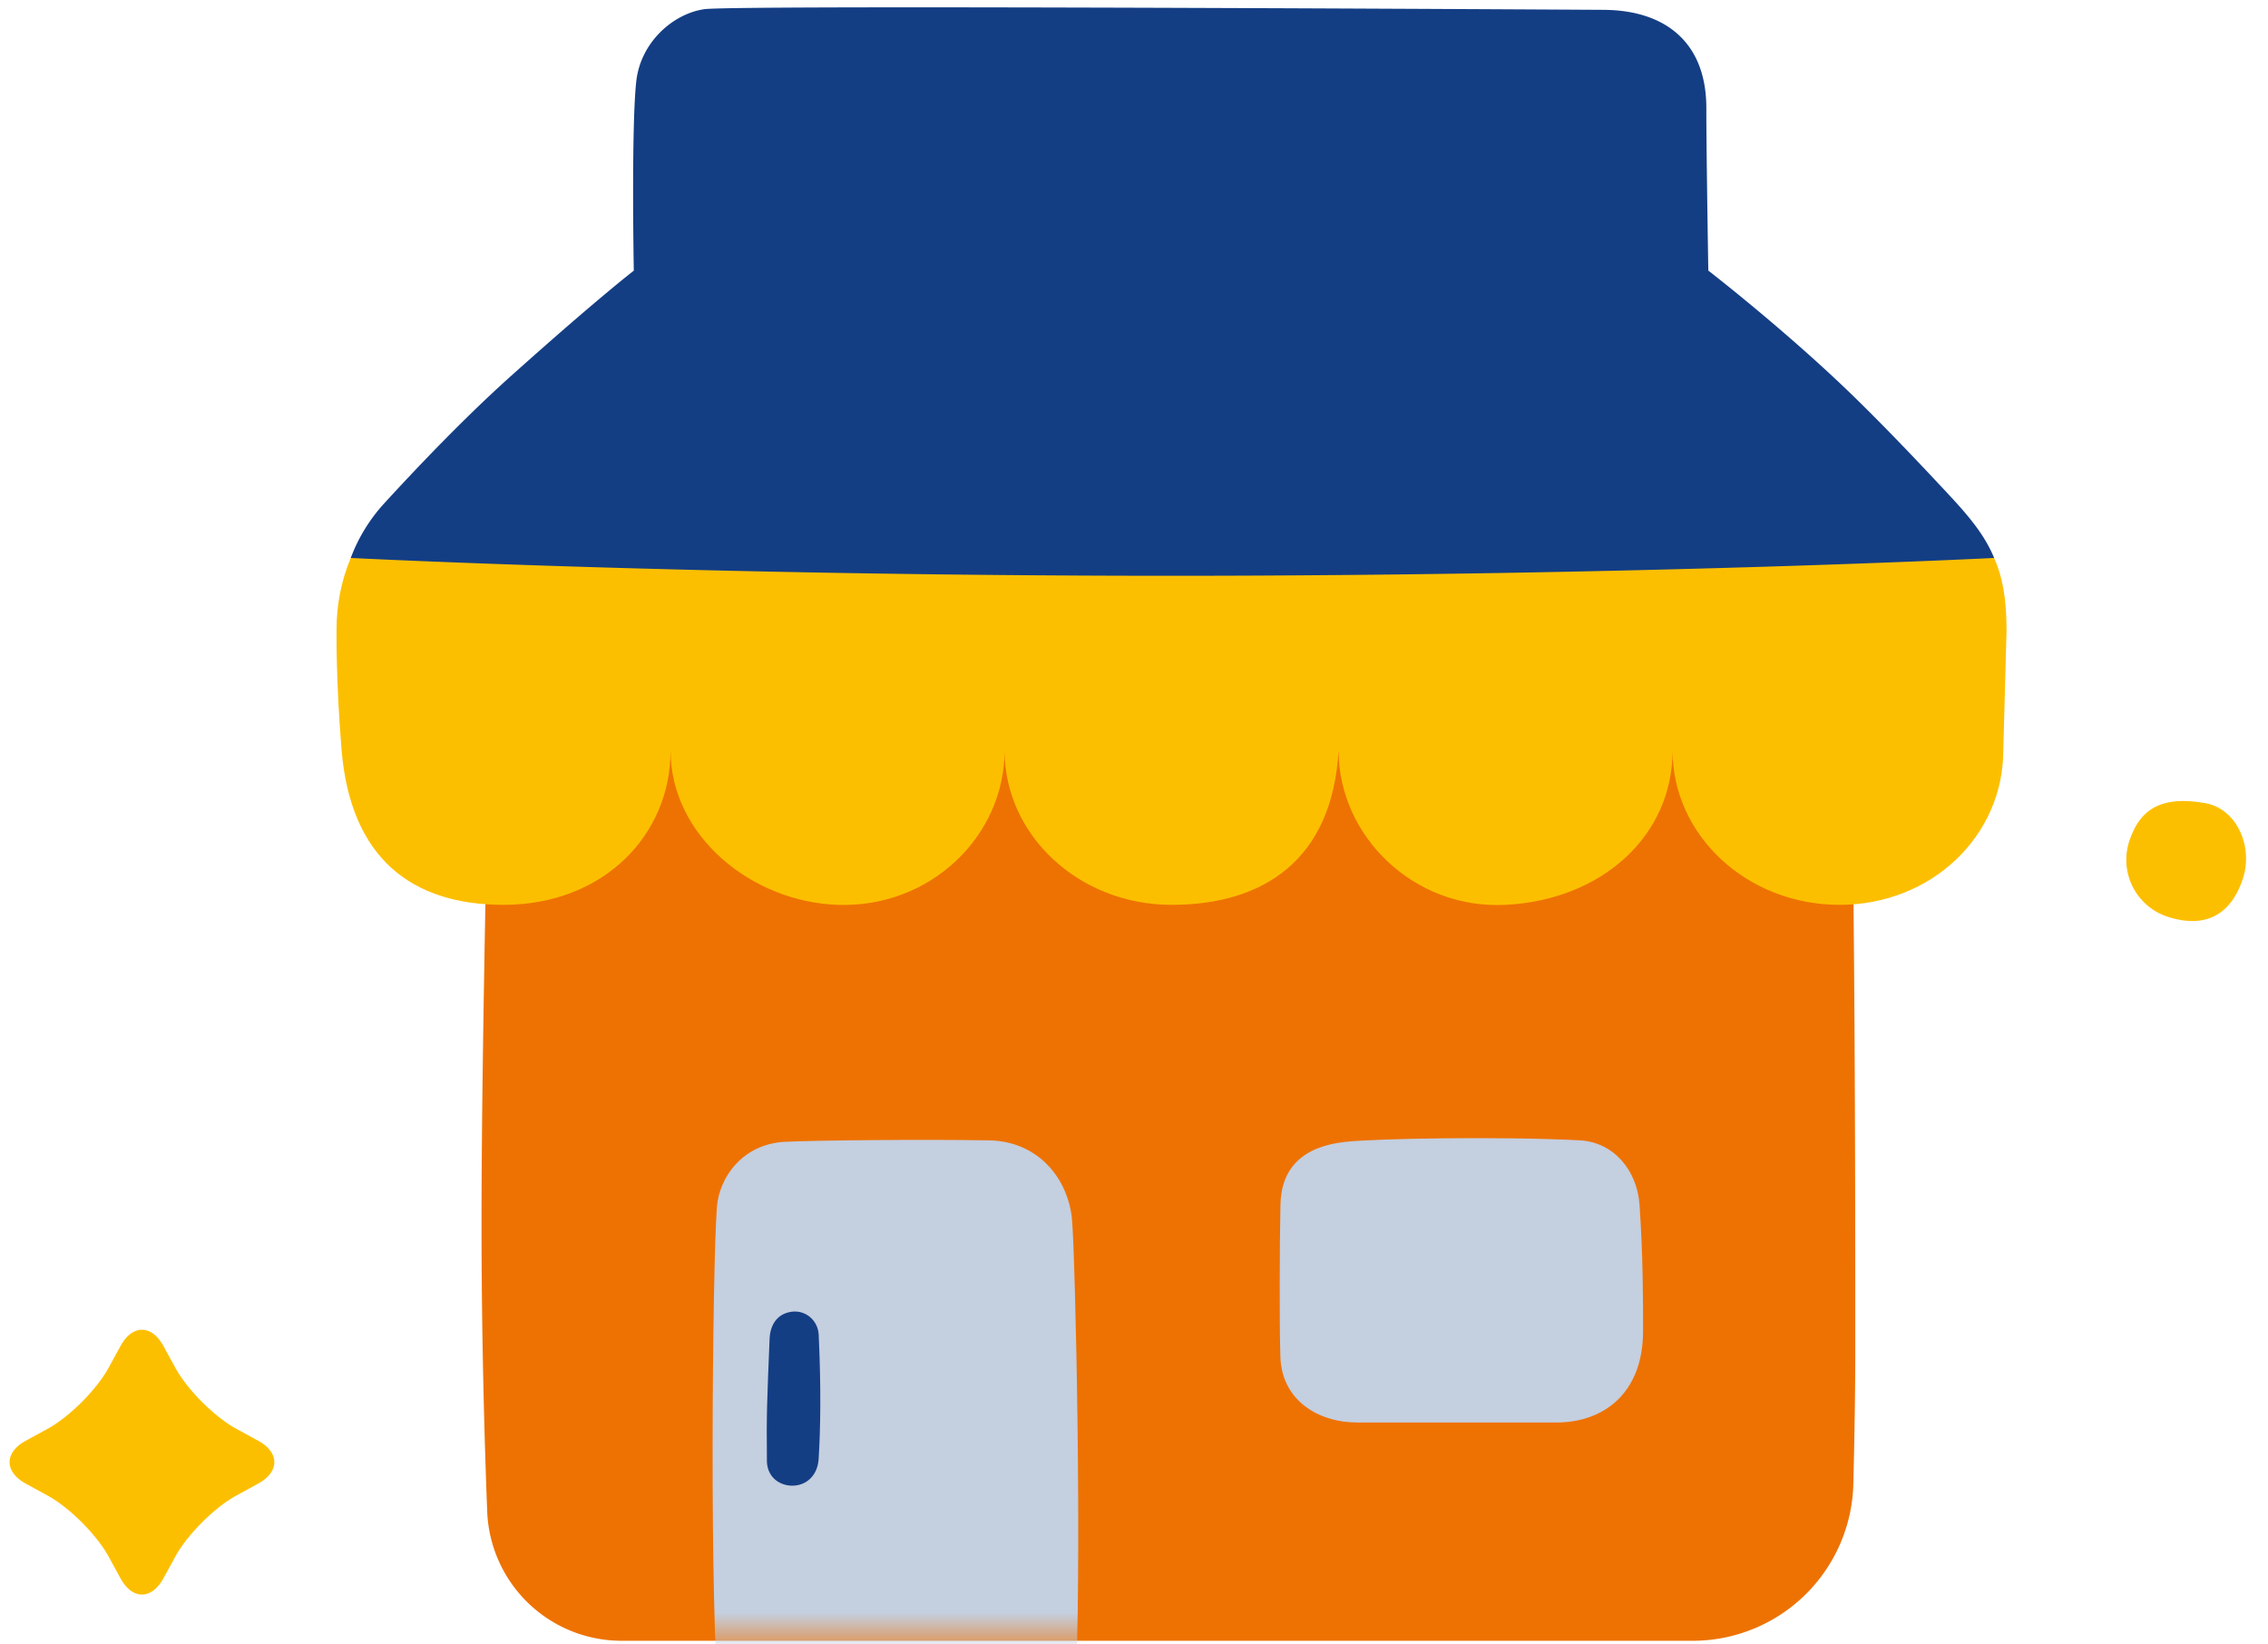
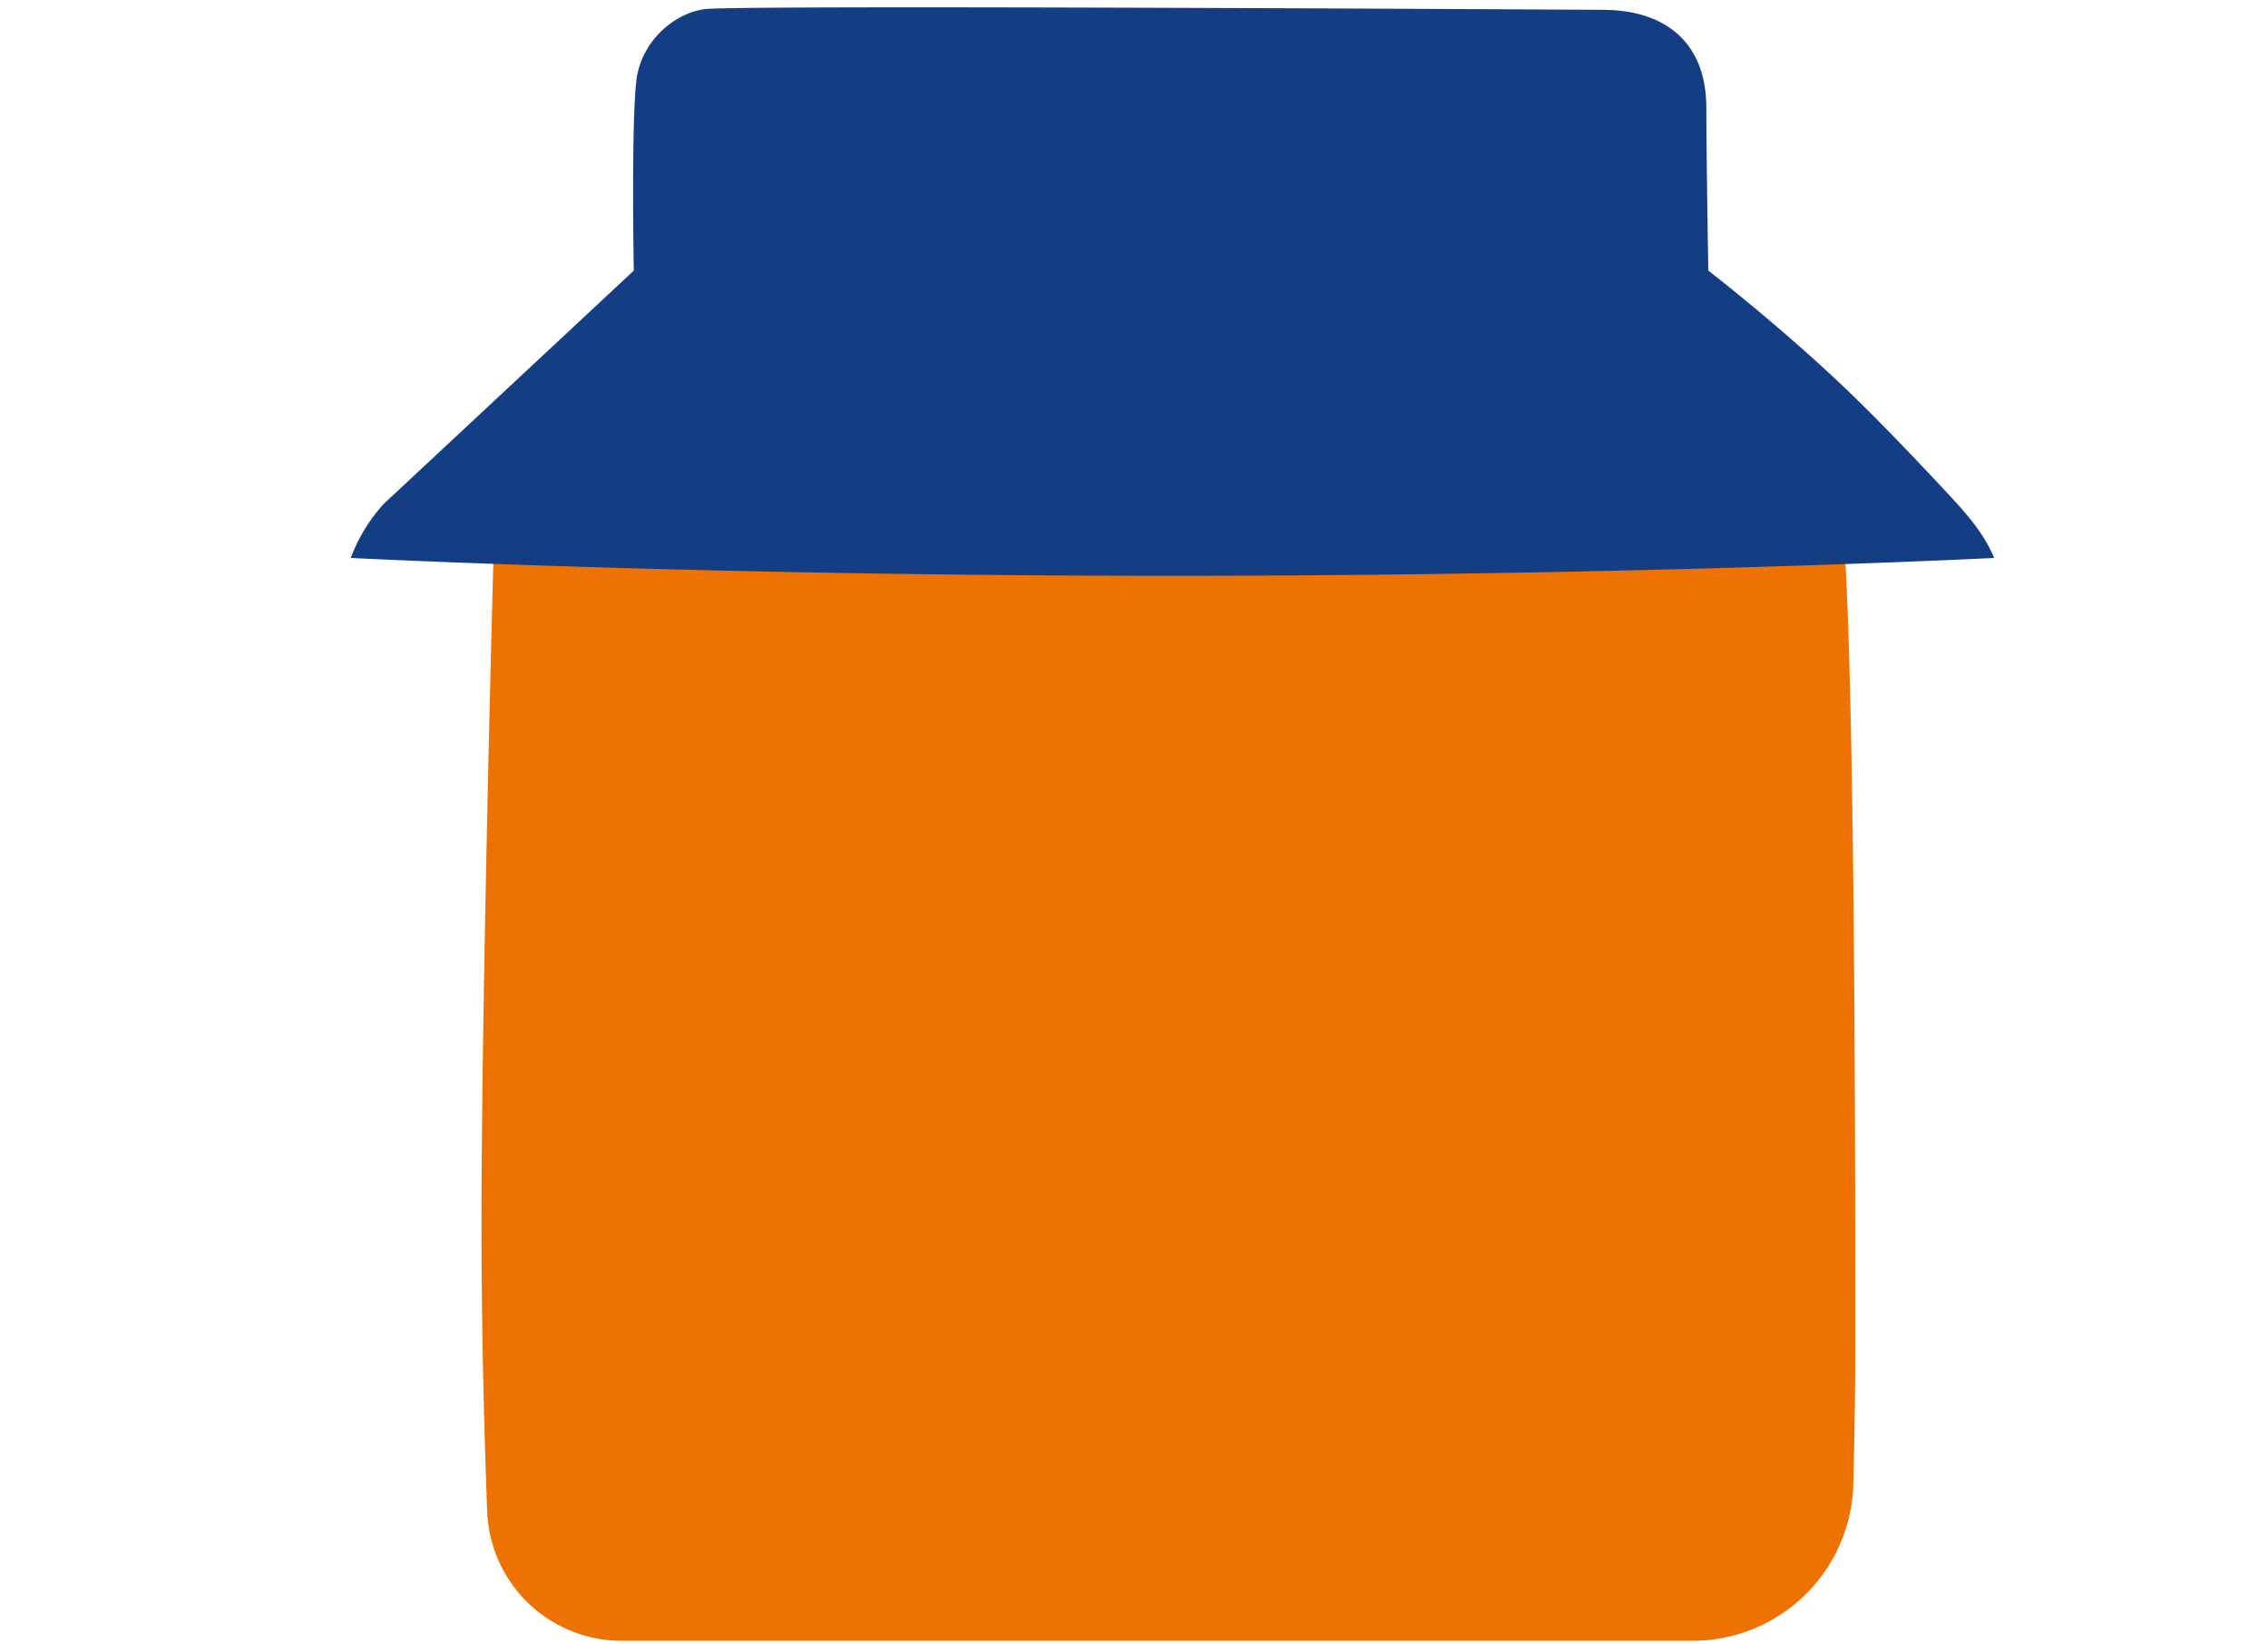
<svg xmlns="http://www.w3.org/2000/svg" xmlns:xlink="http://www.w3.org/1999/xlink" width="80" height="58" viewBox="0 0 80 58">
  <defs>
    <path id="a" d="M42.721 38.486H4.951a4.746 4.746 0 0 1-4.746-4.562c-.101-2.637-.2-6.21-.2-10.166C.005 15.576.426.294.426.294h47.678c.377 6.285.358 24.365.358 28.06 0 1.323-.03 2.995-.068 4.599a5.672 5.672 0 0 1-5.673 5.533" />
  </defs>
  <g fill="none" fill-rule="evenodd">
    <g transform="translate(16.98 19.385)">
      <mask id="b" fill="#fff">
        <use xlink:href="#a" />
      </mask>
      <use fill="#EE7202" xlink:href="#a" />
-       <path fill="#C4CFE0" d="M20.928 40.827H8.399c-.367-3.192-.25-15.56-.092-17.632.08-1.06.908-2.223 2.38-2.307.93-.053 4.931-.093 7.226-.052 1.715.03 2.779 1.33 2.92 2.783.111 1.159.377 12.33.095 17.208" mask="url(#b)" />
-       <path fill="#143E84" d="M10.071 32.086c-.019-1.598.01-2.152.095-4.243.02-.508.27-.89.77-.962.499-.072.938.305.962.81.088 1.876.063 3.35-.002 4.383-.038.607-.465.962-.97.94-.474-.02-.874-.358-.855-.928" mask="url(#b)" />
    </g>
-     <path fill="#C4CFE0" d="M54.9 50.172h-7.017c-1.395 0-2.678-.79-2.72-2.33-.023-.858-.023-1.571-.023-2.62 0-.954.011-1.906.025-2.716.022-1.298.77-2.066 2.292-2.233 1.102-.12 5.487-.196 8.259-.054 1.207.061 2.033 1.061 2.116 2.278.124 1.812.124 3.3.124 4.45 0 2.198-1.398 3.225-3.056 3.225" />
-     <path fill="#FCBF00" d="M23.653 26.458v.01c0 3.008-2.394 5.446-5.89 5.446-3.253 0-5.392-1.657-5.713-5.446-.209-2.526-.178-4.29-.178-4.29 0-.84.165-1.702.5-2.499h46.625v6.789c0 3.008-2.484 5.271-5.89 5.446-3.249.167-5.891-2.438-5.891-5.446v-.008.005c-.22 3.856-2.637 5.449-5.891 5.449-3.253 0-5.89-2.443-5.89-5.447v-.227.228c0 3.008-2.601 5.56-5.89 5.446-3.04-.106-5.892-2.438-5.892-5.446v-.01zm47.125-4.234l-.115 4.244c0 3.007-2.522 5.446-5.776 5.446-3.253 0-5.89-2.439-5.89-5.446v-6.79H70.34c.294.657.437 1.433.437 2.546z" />
-     <path fill="#143E84" d="M22.356 9.545s-.093-5.068.088-6.681c.157-1.393 1.317-2.39 2.408-2.541C25.82.189 47.766.297 56.56.347c2.216.012 3.628 1.178 3.628 3.46 0 1.596.07 5.706.07 5.738h.002s2.778 2.148 5.157 4.467c1.153 1.124 2.446 2.488 3.474 3.597.663.723 1.14 1.325 1.45 2.07 0 0-12.384.629-29.045.629s-28.924-.629-28.924-.629a5.931 5.931 0 0 1 1.165-1.908c1.196-1.307 2.866-3.058 4.493-4.515 3.03-2.713 4.308-3.696 4.328-3.711z" />
-     <path fill="#FCBF00" d="M79.114 30.988c-.492 1.493-1.557 1.707-2.663 1.342a2.11 2.11 0 0 1-1.343-2.664c.366-1.106 1.097-1.614 2.665-1.341 1.147.198 1.706 1.557 1.341 2.663M4.252 47.471c.415-.76 1.095-.76 1.51 0l.428.78c.415.76 1.377 1.722 2.137 2.138l.78.426c.76.416.76 1.096 0 1.512l-.78.427c-.76.415-1.722 1.376-2.137 2.136l-.427.78c-.416.76-1.096.76-1.511 0l-.427-.78c-.416-.76-1.378-1.721-2.137-2.136l-.78-.427c-.76-.416-.76-1.096 0-1.512l.78-.426c.76-.416 1.721-1.378 2.137-2.138l.427-.78z" />
+     <path fill="#143E84" d="M22.356 9.545s-.093-5.068.088-6.681c.157-1.393 1.317-2.39 2.408-2.541C25.82.189 47.766.297 56.56.347c2.216.012 3.628 1.178 3.628 3.46 0 1.596.07 5.706.07 5.738h.002s2.778 2.148 5.157 4.467c1.153 1.124 2.446 2.488 3.474 3.597.663.723 1.14 1.325 1.45 2.07 0 0-12.384.629-29.045.629s-28.924-.629-28.924-.629a5.931 5.931 0 0 1 1.165-1.908z" />
  </g>
</svg>